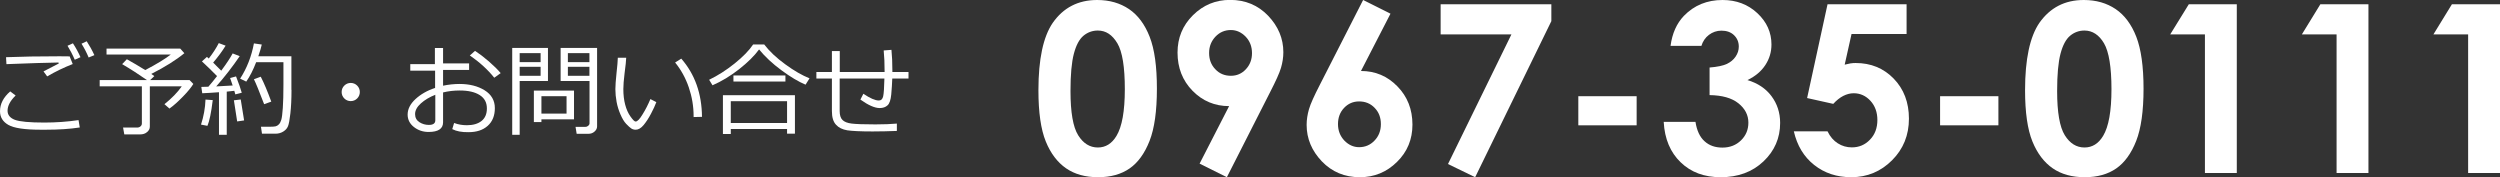
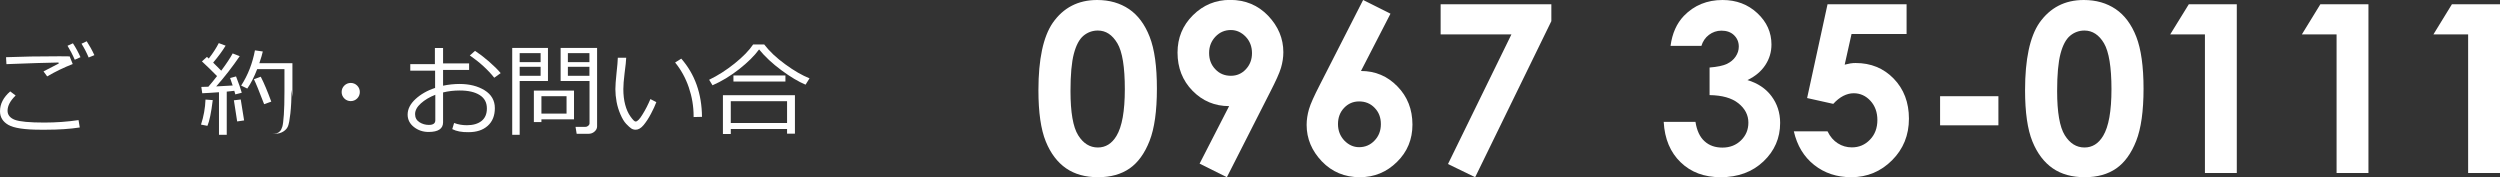
<svg xmlns="http://www.w3.org/2000/svg" enable-background="new 0 0 244.77 17.35" height="17.35" viewBox="0 0 244.77 17.35" width="244.77">
  <rect x="0" y="0" width="244.77" height="17.35" fill="#333333" stroke="none" />
  <g fill="#fff">
    <path d="m7.81 12.48c-.97.15-2.07.22-3.29.22h-.57c-1.54 0-2.59-.16-3.13-.47s-.82-.75-.82-1.34c0-.71.33-1.36 1-1.94l.53.4c-.53.52-.79 1.01-.79 1.49 0 .41.24.71.71.89s1.44.27 2.9.27c1.13 0 2.25-.08 3.34-.24zm-.69-6.21c-.87.34-1.7.74-2.5 1.21l-.36-.49c.33-.18.83-.43 1.49-.77l-.02-.1c-1.13.02-2.83.07-5.1.16l-.04-.68c1.5-.06 3.25-.09 5.24-.09.47 0 .8 0 .99.01zm.76-.67-.56.25c-.23-.53-.47-.98-.71-1.37l.53-.24c.29.44.53.89.74 1.36zm1.36-.2-.56.23c-.21-.5-.45-.96-.7-1.35l.51-.24c.26.4.52.86.75 1.36z" />
-     <path d="m13.71 13.16h-1.54l-.12-.67h1.38c.13 0 .24-.04.33-.12s.13-.17.13-.28v-3.64h-4.13v-.61h4.63c-.8-.56-1.61-1.08-2.43-1.56l.46-.48c.6.33 1.2.69 1.8 1.06 1.13-.59 1.96-1.1 2.5-1.52h-6.29v-.58h7.22l.4.45c-.8.66-1.88 1.34-3.24 2.03.13.09.23.16.3.21l-.41.39h3.86l.37.38c-.21.34-.55.76-1.03 1.25s-.91.88-1.31 1.16l-.49-.43c.71-.57 1.28-1.15 1.7-1.75h-3.13v3.95c0 .21-.09.38-.27.53-.18.16-.41.23-.69.23z" />
-     <path d="m20.31 12.32-.63-.12c.26-.8.41-1.62.44-2.45l.71.05c-.15 1.24-.33 2.08-.52 2.52zm1.13.88v-4.17c-.65.05-1.2.08-1.64.1l-.09-.62.69-.02c.27-.31.56-.66.85-1.04-.47-.48-.96-.96-1.48-1.44l.49-.44c.04.03.1.08.18.16.43-.55.75-1.06.98-1.51l.67.25c-.32.53-.73 1.08-1.22 1.66l.79.79c.52-.7.89-1.26 1.12-1.69l.69.27c-.71 1.04-1.47 2.02-2.3 2.96l1.61-.09c-.11-.33-.19-.58-.25-.73l.58-.16c.28.71.46 1.24.56 1.6l-.63.16c-.02-.08-.05-.19-.1-.35-.26.03-.51.06-.74.08v4.23zm1.78-1.31-.32-2.07.67-.08.33 2.05zm5.32-3.09c0 .92-.04 1.69-.11 2.31-.07.63-.15 1.04-.23 1.24s-.23.38-.45.52-.48.22-.77.22-.73 0-1.33 0l-.1-.68h.76c.33 0 .56-.01.67-.04.12-.03.22-.09.32-.19s.18-.25.24-.45.11-.59.15-1.17.06-1.34.06-2.27v-2.2h-2.67c-.29.75-.61 1.39-.97 1.9l-.6-.29c.66-1.02 1.11-2.17 1.35-3.45l.77.11c-.05.26-.17.64-.34 1.15h3.24v3.29zm-2.68 1.4c-.49-1.28-.82-2.09-1-2.44l.67-.25c.32.62.66 1.43 1.03 2.44z" />
+     <path d="m20.31 12.32-.63-.12c.26-.8.41-1.62.44-2.45l.71.05c-.15 1.24-.33 2.08-.52 2.52zm1.13.88v-4.17c-.65.05-1.2.08-1.64.1l-.09-.62.69-.02c.27-.31.56-.66.85-1.04-.47-.48-.96-.96-1.48-1.44l.49-.44c.04.03.1.08.18.16.43-.55.75-1.06.98-1.51l.67.25c-.32.53-.73 1.08-1.22 1.66l.79.79c.52-.7.89-1.26 1.12-1.69l.69.27c-.71 1.04-1.47 2.02-2.3 2.96l1.61-.09c-.11-.33-.19-.58-.25-.73l.58-.16c.28.71.46 1.24.56 1.6l-.63.16c-.02-.08-.05-.19-.1-.35-.26.03-.51.06-.74.08v4.23zm1.78-1.31-.32-2.07.67-.08.33 2.05zm5.32-3.09c0 .92-.04 1.69-.11 2.31-.07.63-.15 1.04-.23 1.24s-.23.38-.45.52-.48.22-.77.22-.73 0-1.33 0h.76c.33 0 .56-.01.67-.04.12-.03.22-.09.32-.19s.18-.25.24-.45.11-.59.15-1.17.06-1.34.06-2.27v-2.2h-2.67c-.29.75-.61 1.39-.97 1.9l-.6-.29c.66-1.02 1.11-2.17 1.35-3.45l.77.11c-.05.26-.17.64-.34 1.15h3.24v3.29zm-2.68 1.4c-.49-1.28-.82-2.09-1-2.44l.67-.25c.32.62.66 1.43 1.03 2.44z" />
    <path d="m33.45 9.01c0-.25.09-.46.26-.63s.39-.26.63-.26.46.09.63.26.26.39.26.63-.09.46-.26.63-.39.26-.63.26-.46-.09-.63-.26-.26-.38-.26-.63z" />
    <path d="m44.28 12.64.18-.6c.39.15.81.22 1.25.22.61 0 1.09-.14 1.44-.42s.52-.69.52-1.22c0-.58-.23-1.01-.7-1.31s-1.12-.45-1.96-.45c-.56 0-1.1.06-1.63.19v2.93c0 .62-.47.94-1.42.94-.54 0-1.02-.16-1.43-.48s-.62-.73-.62-1.22c0-.54.26-1.05.77-1.52s1.15-.84 1.92-1.09v-1.69h-2.43v-.64h2.41v-1.58h.8v1.51h2.55v.64h-2.55v1.54c.53-.11 1.07-.17 1.61-.17.98 0 1.8.21 2.46.62s1 1 1 1.74-.23 1.32-.7 1.74-1.09.62-1.89.62c-.65.01-1.18-.09-1.58-.3zm-1.66-3.36c-.56.22-1.03.5-1.41.84s-.57.69-.57 1.05c0 .34.14.61.42.79s.59.27.93.27c.42 0 .63-.15.63-.45zm6.4-2.12-.63.45c-.63-.79-1.43-1.52-2.39-2.18l.51-.45c.4.26.85.6 1.35 1.03.49.43.88.81 1.16 1.15z" />
    <path d="m50.88 7.93v5.27h-.73v-8.51h3.5v3.24zm0-1.85h2.05v-.88h-2.05zm2.05.46h-2.05v.88h2.05zm.08 5.14v.27h-.74v-3.08h3.93v2.81zm0-.56h2.46v-1.7h-2.46zm4.6 1.98h-1.15l-.11-.68h.95c.12 0 .22-.04.3-.11s.12-.15.12-.24v-4.14h-2.83v-3.24h3.57v7.69c0 .2-.09.36-.26.51s-.37.21-.59.21zm-2.01-7.02h2.11v-.88h-2.11zm2.11.46h-2.11v.88h2.11z" />
    <path d="m64.26 10c-.11.31-.29.69-.52 1.13s-.48.82-.73 1.12-.51.45-.77.45c-.16 0-.31-.04-.43-.12s-.29-.23-.5-.45-.39-.53-.56-.92-.3-.8-.38-1.23-.12-.85-.12-1.25c0-.36.04-.88.11-1.55.08-.7.12-1.21.13-1.53h.82c-.01.29-.06.8-.16 1.53-.08.65-.12 1.17-.12 1.54 0 .57.06 1.08.18 1.53s.29.84.52 1.16.39.49.5.49c.17 0 .4-.23.68-.7.29-.46.54-.96.77-1.5zm4.47 1.44-.82.02v-.09c0-.96-.16-1.9-.47-2.81s-.76-1.73-1.34-2.44l.6-.38c1.33 1.52 2.01 3.42 2.03 5.7z" />
    <path d="m78.87 8.29c-.69-.29-1.48-.76-2.36-1.41s-1.61-1.33-2.19-2.04c-.45.62-1.11 1.27-1.96 1.94-.86.67-1.72 1.19-2.6 1.57l-.33-.54c.85-.41 1.68-.94 2.49-1.59s1.42-1.27 1.82-1.87h1.08c.51.67 1.2 1.32 2.07 1.95.86.63 1.65 1.08 2.37 1.37zm-1.81 4.34h-5.51v.49h-.77v-3.8h7.05v3.77h-.77zm-5.51-.59h5.51v-2.13h-5.51zm5.35-4.06h-5.09v-.59h5.09z" />
-     <path d="m87.82 12.82c-.8.03-1.6.05-2.39.05-1.17 0-1.99-.04-2.47-.11-.48-.08-.85-.26-1.11-.55-.27-.29-.4-.73-.4-1.33v-3.19h-1.52v-.64h1.52v-2.05h.77v2.05h4.39c0-.82-.03-1.53-.09-2.11l.76-.06c.06.6.09 1.26.09 2v.17h1.58v.64h-1.59c-.02.51-.05 1.03-.1 1.56s-.17.89-.36 1.06c-.19.18-.45.27-.77.27-.49 0-1.12-.28-1.89-.83l.29-.57c.65.44 1.16.66 1.51.66.23 0 .37-.14.43-.41s.1-.85.12-1.74h-4.38v3.18c0 .4.09.7.28.88.18.18.48.3.9.35.41.05 1.19.08 2.32.08.84 0 1.54-.03 2.1-.08v.72z" />
    <path d="m107.42 0c1.21 0 2.24.3 3.12.89.87.59 1.55 1.5 2.02 2.71.48 1.22.71 2.91.71 5.08 0 2.19-.24 3.9-.72 5.12s-1.13 2.12-1.95 2.69-1.85.86-3.09.86-2.29-.29-3.13-.87-1.51-1.45-1.99-2.63-.72-2.85-.72-5.02c0-3.03.47-5.23 1.4-6.59 1.04-1.49 2.49-2.24 4.35-2.24zm.07 2.99c-.53 0-1 .17-1.41.51s-.72.93-.94 1.76-.33 2.05-.33 3.65c0 2.09.25 3.53.75 4.33s1.14 1.2 1.93 1.2c.76 0 1.37-.38 1.82-1.13.55-.91.82-2.44.82-4.58 0-2.17-.24-3.67-.73-4.49-.5-.84-1.13-1.25-1.91-1.25z" />
    <path d="m120.12 17.35-2.67-1.33 2.89-5.63c-1.4 0-2.6-.5-3.58-1.5s-1.47-2.25-1.47-3.74c0-1.44.5-2.66 1.51-3.66s2.22-1.5 3.64-1.5c1.49 0 2.73.52 3.72 1.55.99 1.04 1.49 2.23 1.49 3.57 0 .51-.08 1.02-.23 1.53s-.51 1.3-1.06 2.37zm.39-9.93c.58 0 1.07-.21 1.47-.64s.6-.95.6-1.58c0-.64-.21-1.18-.62-1.61-.42-.43-.9-.65-1.45-.65-.58 0-1.09.21-1.5.64s-.63.96-.63 1.61c0 .63.2 1.17.61 1.59.4.43.91.64 1.52.64z" />
    <path d="m133.46 0 2.68 1.34-2.89 5.61c1.4 0 2.59.5 3.57 1.51.98 1 1.47 2.25 1.47 3.74 0 1.44-.5 2.66-1.51 3.65-1.01 1-2.22 1.5-3.64 1.5-1.49 0-2.73-.52-3.72-1.55-.99-1.04-1.49-2.23-1.49-3.57 0-.51.08-1.02.23-1.54s.51-1.31 1.06-2.38zm-.39 9.93c-.58 0-1.07.21-1.47.63s-.6.95-.6 1.59.21 1.17.62 1.61c.42.43.9.65 1.45.65.58 0 1.09-.21 1.5-.64.42-.43.63-.97.63-1.62 0-.64-.2-1.17-.61-1.59-.4-.42-.91-.63-1.52-.63z" />
    <path d="m141.05.42h10.84v1.65l-7.46 15.28-2.66-1.29 6.21-12.69h-6.93z" />
-     <path d="m154.53 9.42h5.71v2.85h-5.71z" />
    <path d="m166.58 4.49h-3.02c.16-1.22.6-2.2 1.31-2.94 1-1.03 2.26-1.55 3.78-1.55 1.35 0 2.49.43 3.41 1.29s1.38 1.88 1.38 3.07c0 .73-.2 1.4-.6 2.01s-.98 1.1-1.75 1.47c1 .3 1.79.82 2.35 1.57s.85 1.62.85 2.63c0 1.48-.55 2.74-1.64 3.77s-2.49 1.54-4.18 1.54c-1.6 0-2.91-.48-3.92-1.46-1.01-.97-1.57-2.29-1.66-3.96h3.11c.13.85.43 1.49.89 1.9.46.42 1.04.62 1.75.62.73 0 1.34-.24 1.82-.71s.72-1.05.72-1.73c0-.75-.33-1.38-.98-1.9s-1.59-.78-2.82-.8v-2.7c.76-.06 1.32-.18 1.69-.35.37-.18.66-.42.86-.72.21-.31.31-.63.31-.98 0-.45-.16-.82-.47-1.12s-.73-.44-1.23-.44c-.45 0-.86.14-1.22.41s-.61.65-.74 1.08z" />
    <path d="m178.93.42h7.74v2.91h-5.39l-.67 3c.19-.05.37-.09.55-.12s.35-.04.52-.04c1.5 0 2.74.51 3.73 1.53s1.49 2.33 1.49 3.92c0 1.61-.55 2.97-1.65 4.07s-2.43 1.66-4 1.66c-1.41 0-2.62-.4-3.63-1.2s-1.67-1.9-1.99-3.29h3.3c.25.52.59.91 1 1.17.42.27.88.4 1.38.4.7 0 1.29-.25 1.77-.75.49-.5.73-1.15.73-1.93 0-.76-.23-1.39-.68-1.88s-1-.74-1.64-.74c-.34 0-.68.09-1.02.26-.33.17-.66.43-.98.78l-2.56-.57z" />
    <path d="m189.95 9.42h5.71v2.85h-5.71z" />
    <path d="m204.02 0c1.21 0 2.24.3 3.12.89.87.59 1.55 1.5 2.02 2.71s.71 2.91.71 5.08c0 2.19-.24 3.9-.72 5.12s-1.13 2.12-1.95 2.69-1.85.86-3.09.86-2.29-.29-3.13-.87-1.51-1.45-1.99-2.63-.72-2.85-.72-5.02c0-3.03.47-5.23 1.4-6.59 1.05-1.49 2.49-2.24 4.35-2.24zm.07 2.99c-.53 0-1 .17-1.41.51s-.72.93-.94 1.76-.33 2.05-.33 3.65c0 2.09.25 3.53.75 4.33s1.14 1.2 1.93 1.2c.76 0 1.37-.38 1.82-1.13.55-.91.82-2.44.82-4.58 0-2.17-.25-3.67-.73-4.49s-1.13-1.25-1.91-1.25z" />
    <path d="m214.3.42h4.7v16.52h-3.12v-13.57h-3.4z" />
    <path d="m227.18.42h4.71v16.52h-3.12v-13.57h-3.4z" />
    <path d="m240.06.42h4.71v16.52h-3.12v-13.57h-3.4z" />
  </g>
</svg>